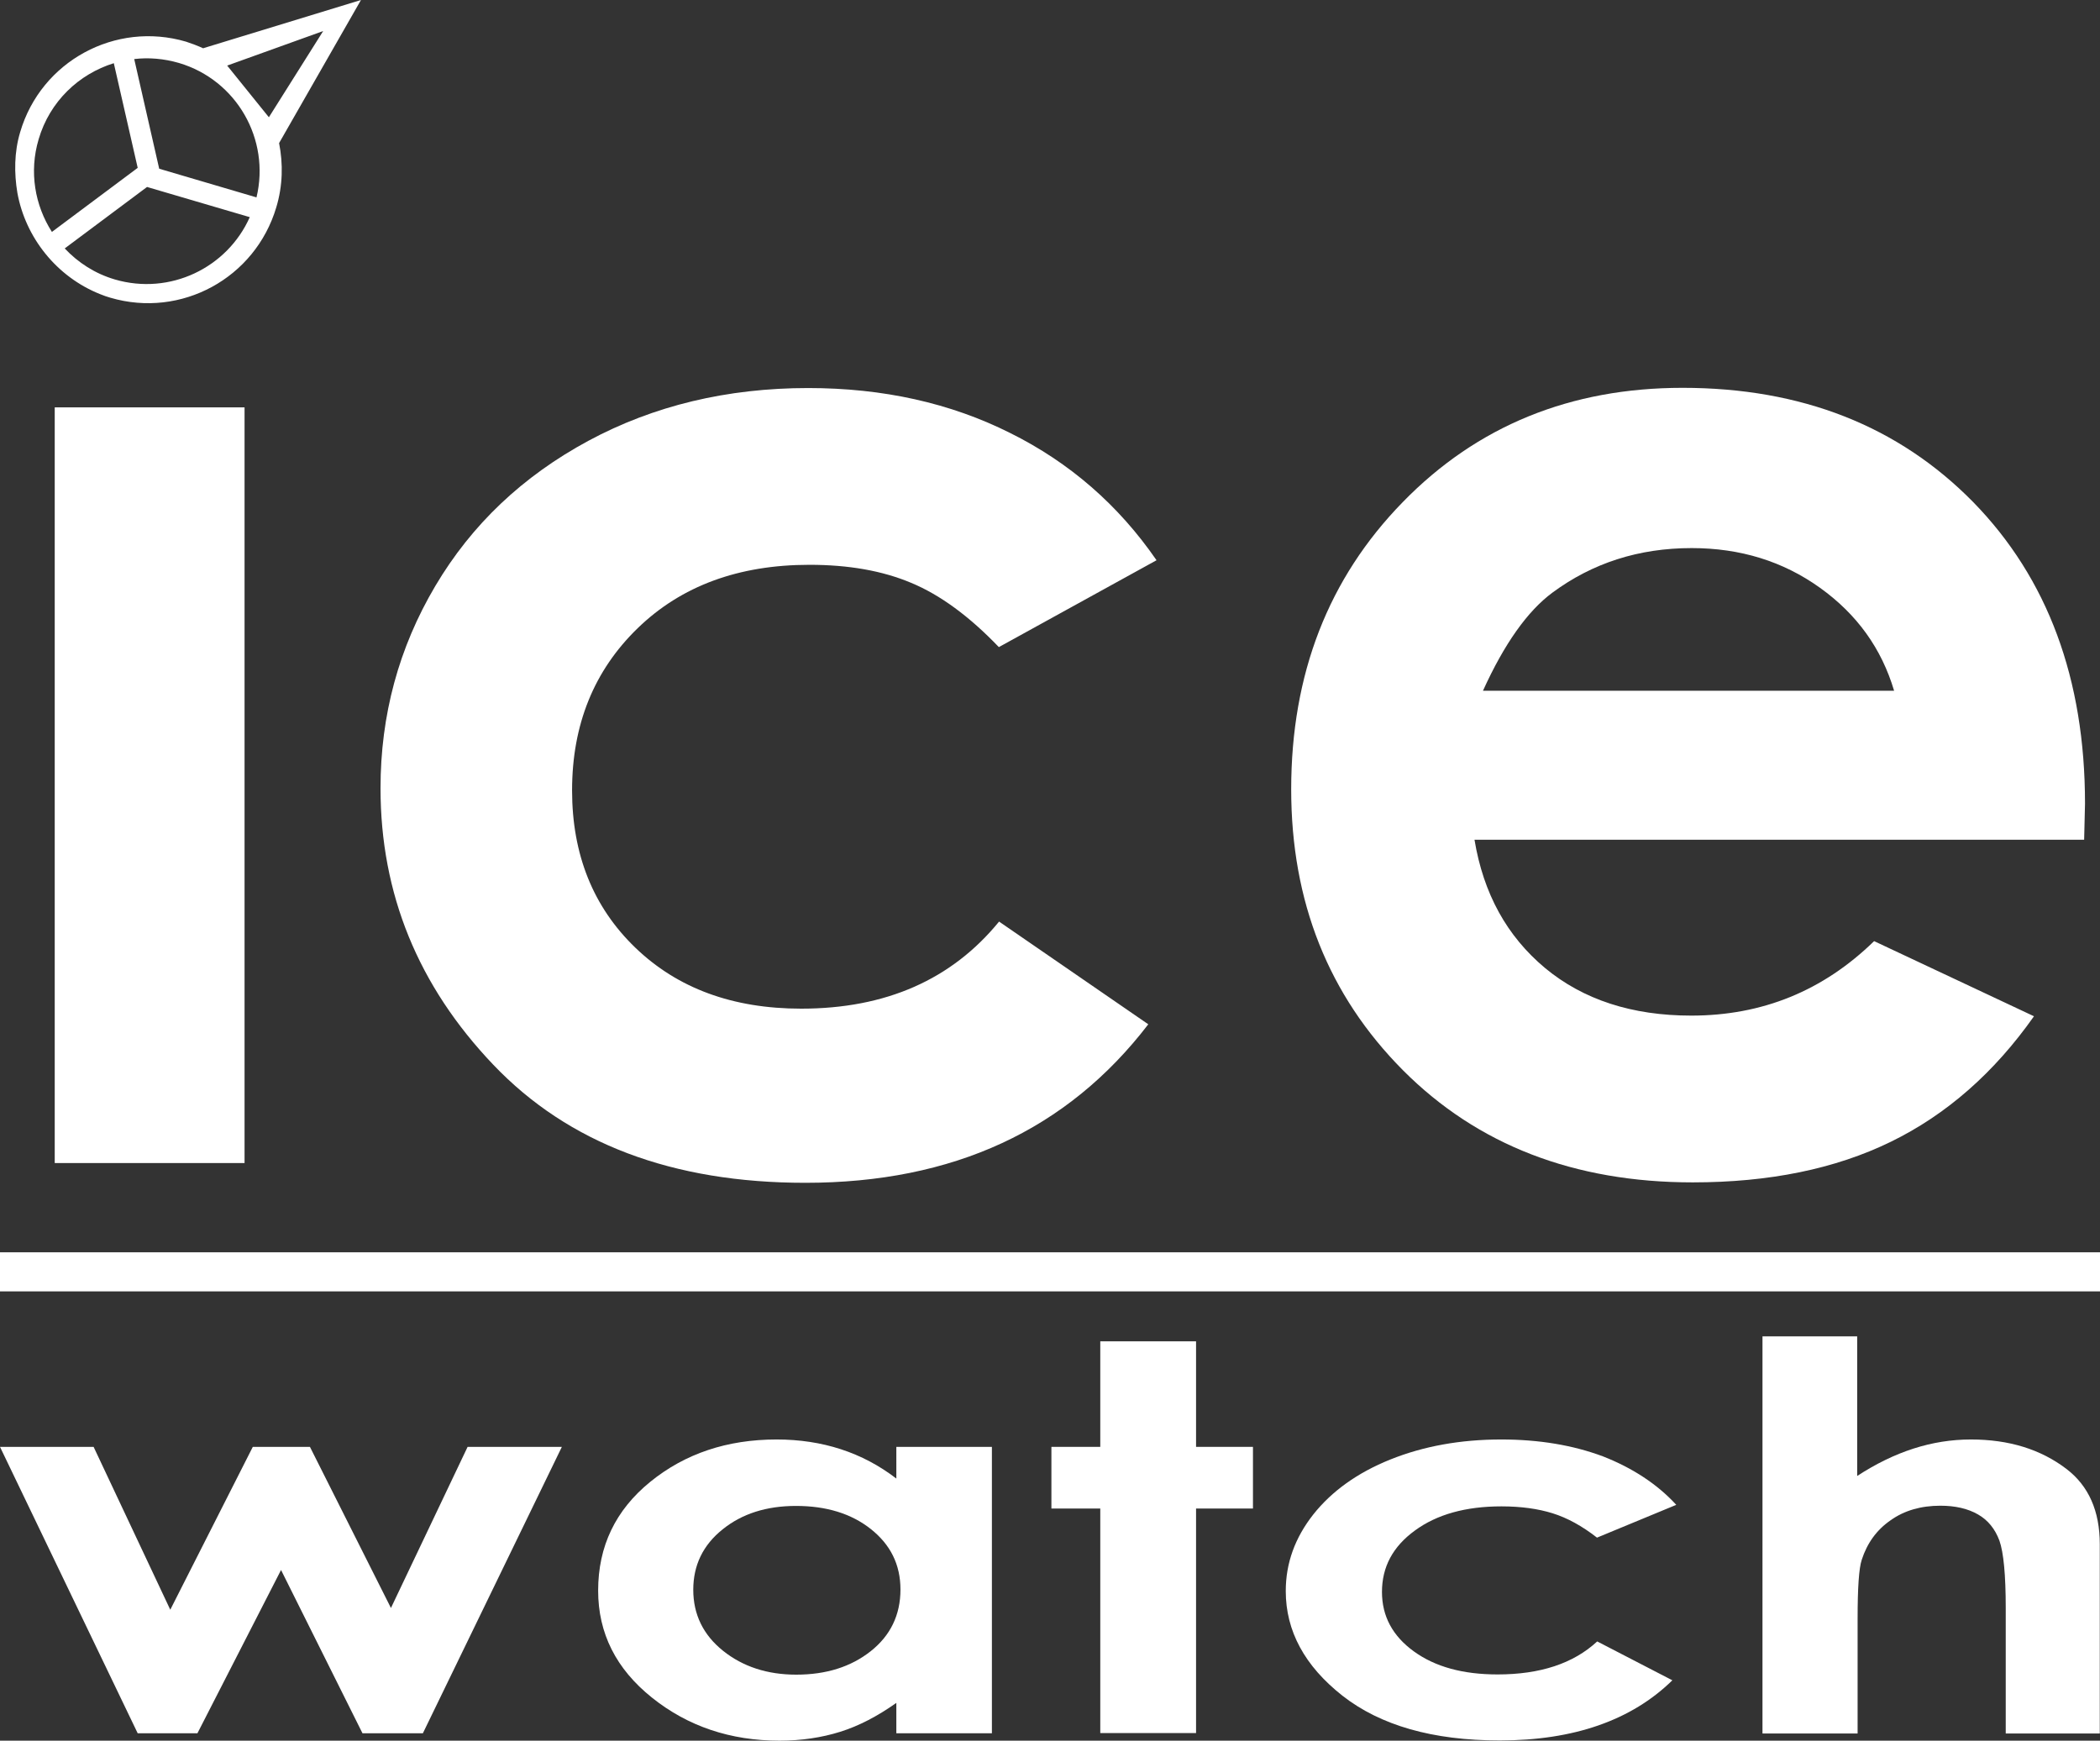
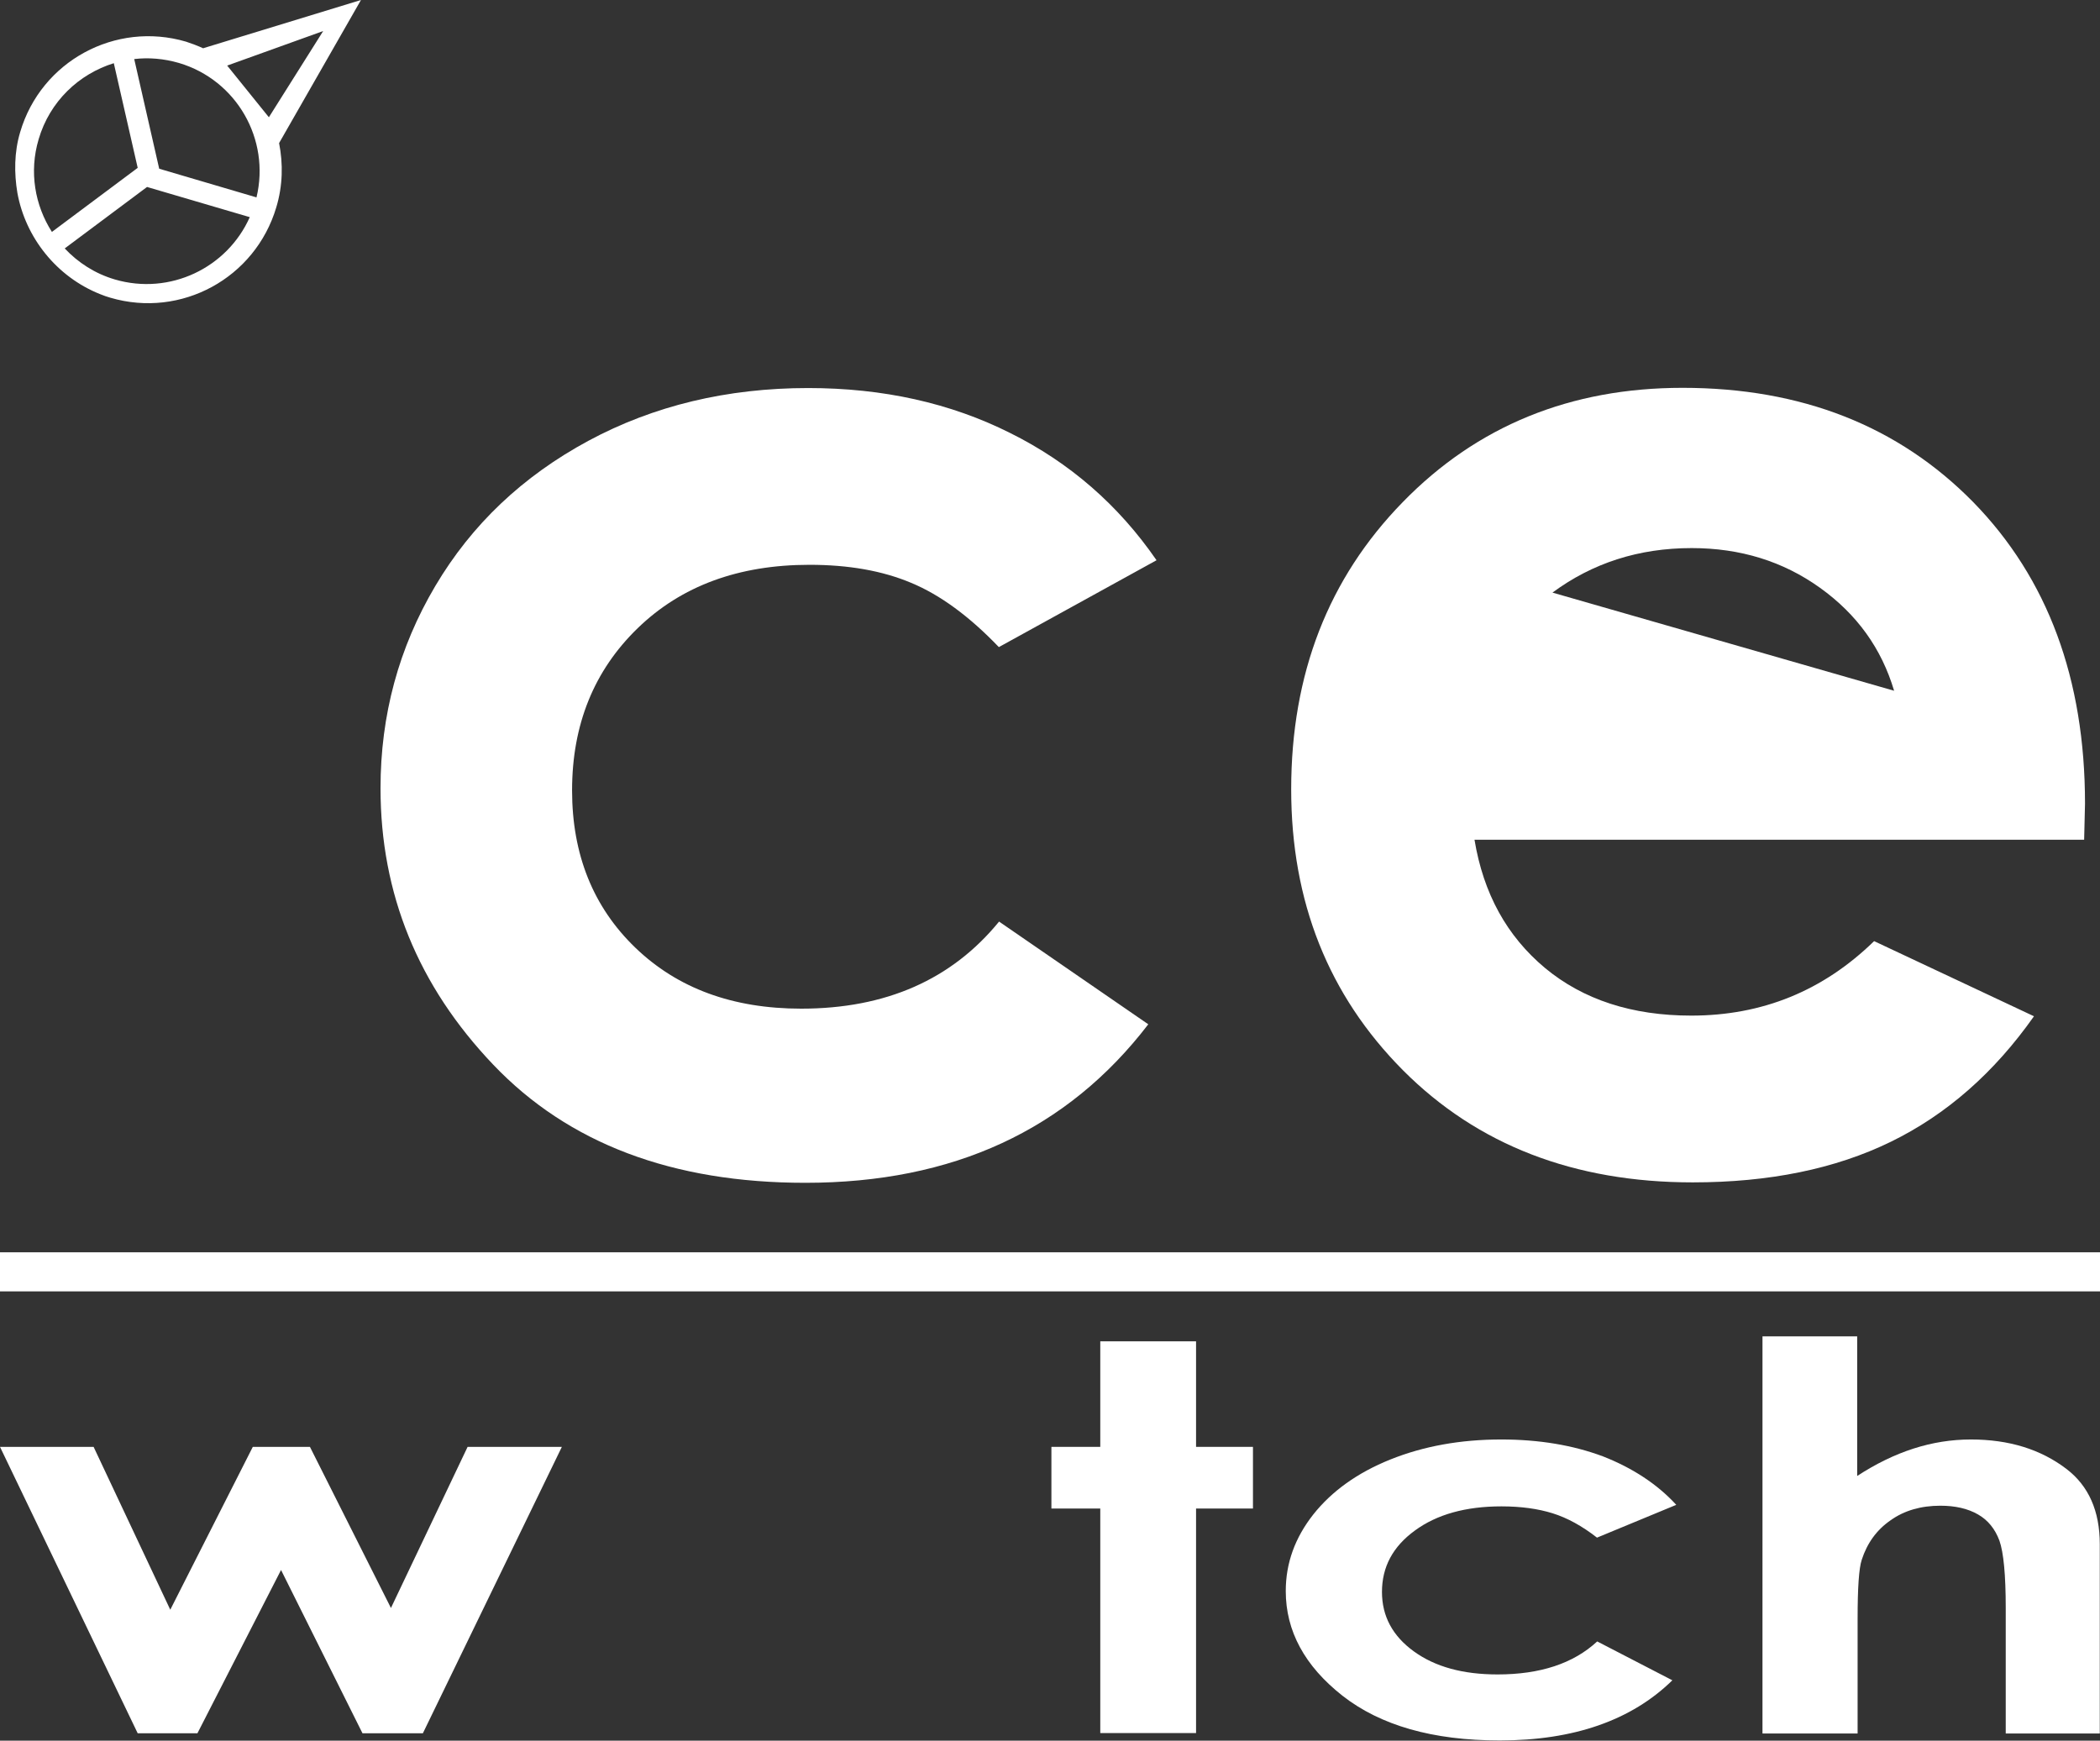
<svg xmlns="http://www.w3.org/2000/svg" version="1.1" id="LOGOS" x="0px" y="0px" viewBox="0 0 966.9 801.6" style="enable-background:new 0 0 966.9 801.6;" xml:space="preserve">
  <rect x="0" y="0" width="966.9" height="801.6" fill="#333333" stroke="none" />
  <style type="text/css">
	.st0{fill:#FFFFFF;}
	.st1{fill-rule:evenodd;clip-rule:evenodd;fill:#FFFFFF;}
</style>
  <g id="Logo_ICE_2_ligne">
    <g id="Watch">
      <path class="st0" d="M0,666.3h43.1l35.3,75l38-75h26.3l37.3,74.2l35.3-74.2h43.4l-64,131.9h-27.8L129.4,723l-38.5,75.2H63.4    L0,666.3z" />
-       <path class="st0" d="M412.7,666.3h44v131.9h-44v-14c-8.6,6.1-17.2,10.6-25.8,13.3s-18,4.1-28,4.1c-22.6,0-42.2-6.6-58.7-19.8    s-24.8-29.6-24.8-49.3c0-20.4,8-37.1,24-50.1s35.4-19.5,58.2-19.5c10.5,0,20.4,1.5,29.6,4.5c9.2,3,17.7,7.5,25.5,13.5V666.3z     M366.5,693.5c-13.6,0-24.9,3.6-33.8,10.8c-9,7.2-13.5,16.5-13.5,27.8c0,11.4,4.6,20.8,13.7,28.1s20.4,11,33.7,11    c13.8,0,25.2-3.6,34.3-10.8s13.7-16.7,13.7-28.4c0-11.5-4.6-20.7-13.7-27.9C391.9,697,380.4,693.5,366.5,693.5z" />
      <path class="st0" d="M506.6,617.7h44.1v48.6h26.2v28.4h-26.2v103.4h-44.1V694.7h-22.5v-28.4h22.5V617.7z" />
      <path class="st0" d="M771.8,693l-36.5,15.1c-6.9-5.4-13.7-9.1-20.4-11.2c-6.7-2.1-14.6-3.2-23.6-3.2c-16.4,0-29.7,3.7-39.8,11.1    c-10.2,7.4-15.2,16.8-15.2,28.3c0,11.2,4.9,20.3,14.7,27.4c9.8,7.1,22.6,10.6,38.5,10.6c19.6,0,34.9-5,45.9-15.2l34.6,17.9    c-18.8,18.4-45.3,27.7-79.5,27.7c-30.8,0-54.9-6.9-72.4-20.6c-17.4-13.7-26.1-29.8-26.1-48.2c0-12.8,4.2-24.5,12.7-35.3    c8.5-10.7,20.3-19.2,35.5-25.3s32.2-9.2,51-9.2c17.4,0,33,2.6,46.9,7.8C751.6,676,763,683.4,771.8,693z" />
      <path class="st0" d="M811.5,615.4h43.6v64.3c8.6-5.6,17.2-9.8,25.9-12.6c8.7-2.8,17.5-4.2,26.5-4.2c17.4,0,32.1,4.5,44,13.6    c10.2,7.8,15.3,19.4,15.3,34.6v87.2h-43.3v-57.8c0-15.3-1-25.6-2.9-31c-2-5.4-5.3-9.5-9.9-12.1c-4.7-2.7-10.5-4-17.3-4    c-8.9,0-16.6,2.2-22.9,6.7c-6.4,4.4-10.8,10.5-13.3,18.2c-1.3,3.9-1.9,13-1.9,27.1v52.9h-43.8V615.4z" />
    </g>
    <g>
      <g id="Point_i">
        <g>
          <path class="st1" d="M128.5,65.9L128.5,65.9L128.5,65.9L166.2,0L93.6,22.2l0.1,0.1c-2.6-1.2-5.3-2.2-8-3.1      c-32.6-9.6-66.8,9-76.4,41.6c-2.8,9.3-2.8,19-1.3,28c3.7,20.5,18,38.7,38.2,46.7c1.5,0.6,3.1,1.2,4.6,1.6      c32.6,9.6,66.7-9,76.4-41.6C130.2,85.6,130.4,75.4,128.5,65.9L128.5,65.9z M23.9,106.8c-7.8-12.2-10.6-27.6-6.1-42.7      c5.1-17.4,18.5-30,34.6-35l11,48.2L23.9,106.8z M52.9,128.7c-9.2-2.7-17-7.8-23.1-14.3l37.9-28.3L115,100      C104.6,123.4,78.2,136.1,52.9,128.7z M118.1,90.9L73.3,77.7L61.8,27.2c6.7-0.8,13.7-0.2,20.6,1.8      C109,36.9,124.5,64.2,118.1,90.9z M123.8,54l-19.2-23.8l44.2-15.9L123.8,54z" />
        </g>
      </g>
      <g id="Ice">
-         <rect x="25.2" y="187.6" class="st0" width="87.4" height="348" />
        <path class="st0" d="M532.5,258l-72.6,40c-13.6-14.2-27.1-24.1-40.4-29.6c-13.3-5.6-28.9-8.3-46.8-8.3c-32.6,0-59,9.7-79.1,29.2     s-30.2,44.4-30.2,74.7c0,29.5,9.7,53.7,29.1,72.4s44.8,28.1,76.4,28.1c39,0,69.3-13.4,91.1-40.1l68.7,47.3     c-37.3,48.7-89.9,73-157.9,73c-61.2,0-109.1-18.1-143.7-54.4c-34.6-36.3-51.9-78.7-51.9-127.3c0-33.7,8.4-64.7,25.2-93.1     c16.8-28.4,40.3-50.6,70.5-66.9c30.1-16.2,63.9-24.3,101.2-24.3c34.5,0,65.5,6.9,93,20.7C492.5,213,515,232.6,532.5,258z" />
-         <path class="st0" d="M959.6,386.7H678.9c4.1,24.8,14.9,44.4,32.5,59.1c17.6,14.6,40.1,21.9,67.3,21.9c32.7,0,60.7-11.4,84.2-34.3     l73.6,34.6c-18.3,26-40.3,45.3-65.9,57.8s-56,18.7-91.2,18.7c-54.6,0-99.1-17.2-133.4-51.6c-34.3-34.5-51.5-77.6-51.5-129.4     c0-53.1,17.1-97.2,51.4-132.3c34.2-35.1,77.2-52.6,128.8-52.6c54.8,0,99.4,17.6,133.8,52.6c34.3,35.1,51.5,81.4,51.5,138.9     L959.6,386.7z M872.1,318.1c-5.8-19.5-17.1-35.2-34.1-47.4c-17-12.2-36.7-18.3-59.1-18.3c-24.4,0-45.7,6.9-64.1,20.5     c-11.5,8.5-22.2,23.6-32,45.2L872.1,318.1L872.1,318.1z" />
+         <path class="st0" d="M959.6,386.7H678.9c4.1,24.8,14.9,44.4,32.5,59.1c17.6,14.6,40.1,21.9,67.3,21.9c32.7,0,60.7-11.4,84.2-34.3     l73.6,34.6c-18.3,26-40.3,45.3-65.9,57.8s-56,18.7-91.2,18.7c-54.6,0-99.1-17.2-133.4-51.6c-34.3-34.5-51.5-77.6-51.5-129.4     c0-53.1,17.1-97.2,51.4-132.3c34.2-35.1,77.2-52.6,128.8-52.6c54.8,0,99.4,17.6,133.8,52.6c34.3,35.1,51.5,81.4,51.5,138.9     L959.6,386.7z M872.1,318.1c-5.8-19.5-17.1-35.2-34.1-47.4c-17-12.2-36.7-18.3-59.1-18.3c-24.4,0-45.7,6.9-64.1,20.5     L872.1,318.1L872.1,318.1z" />
      </g>
    </g>
    <rect id="Ligne" y="576.7" class="st0" width="966.9" height="18" />
  </g>
</svg>